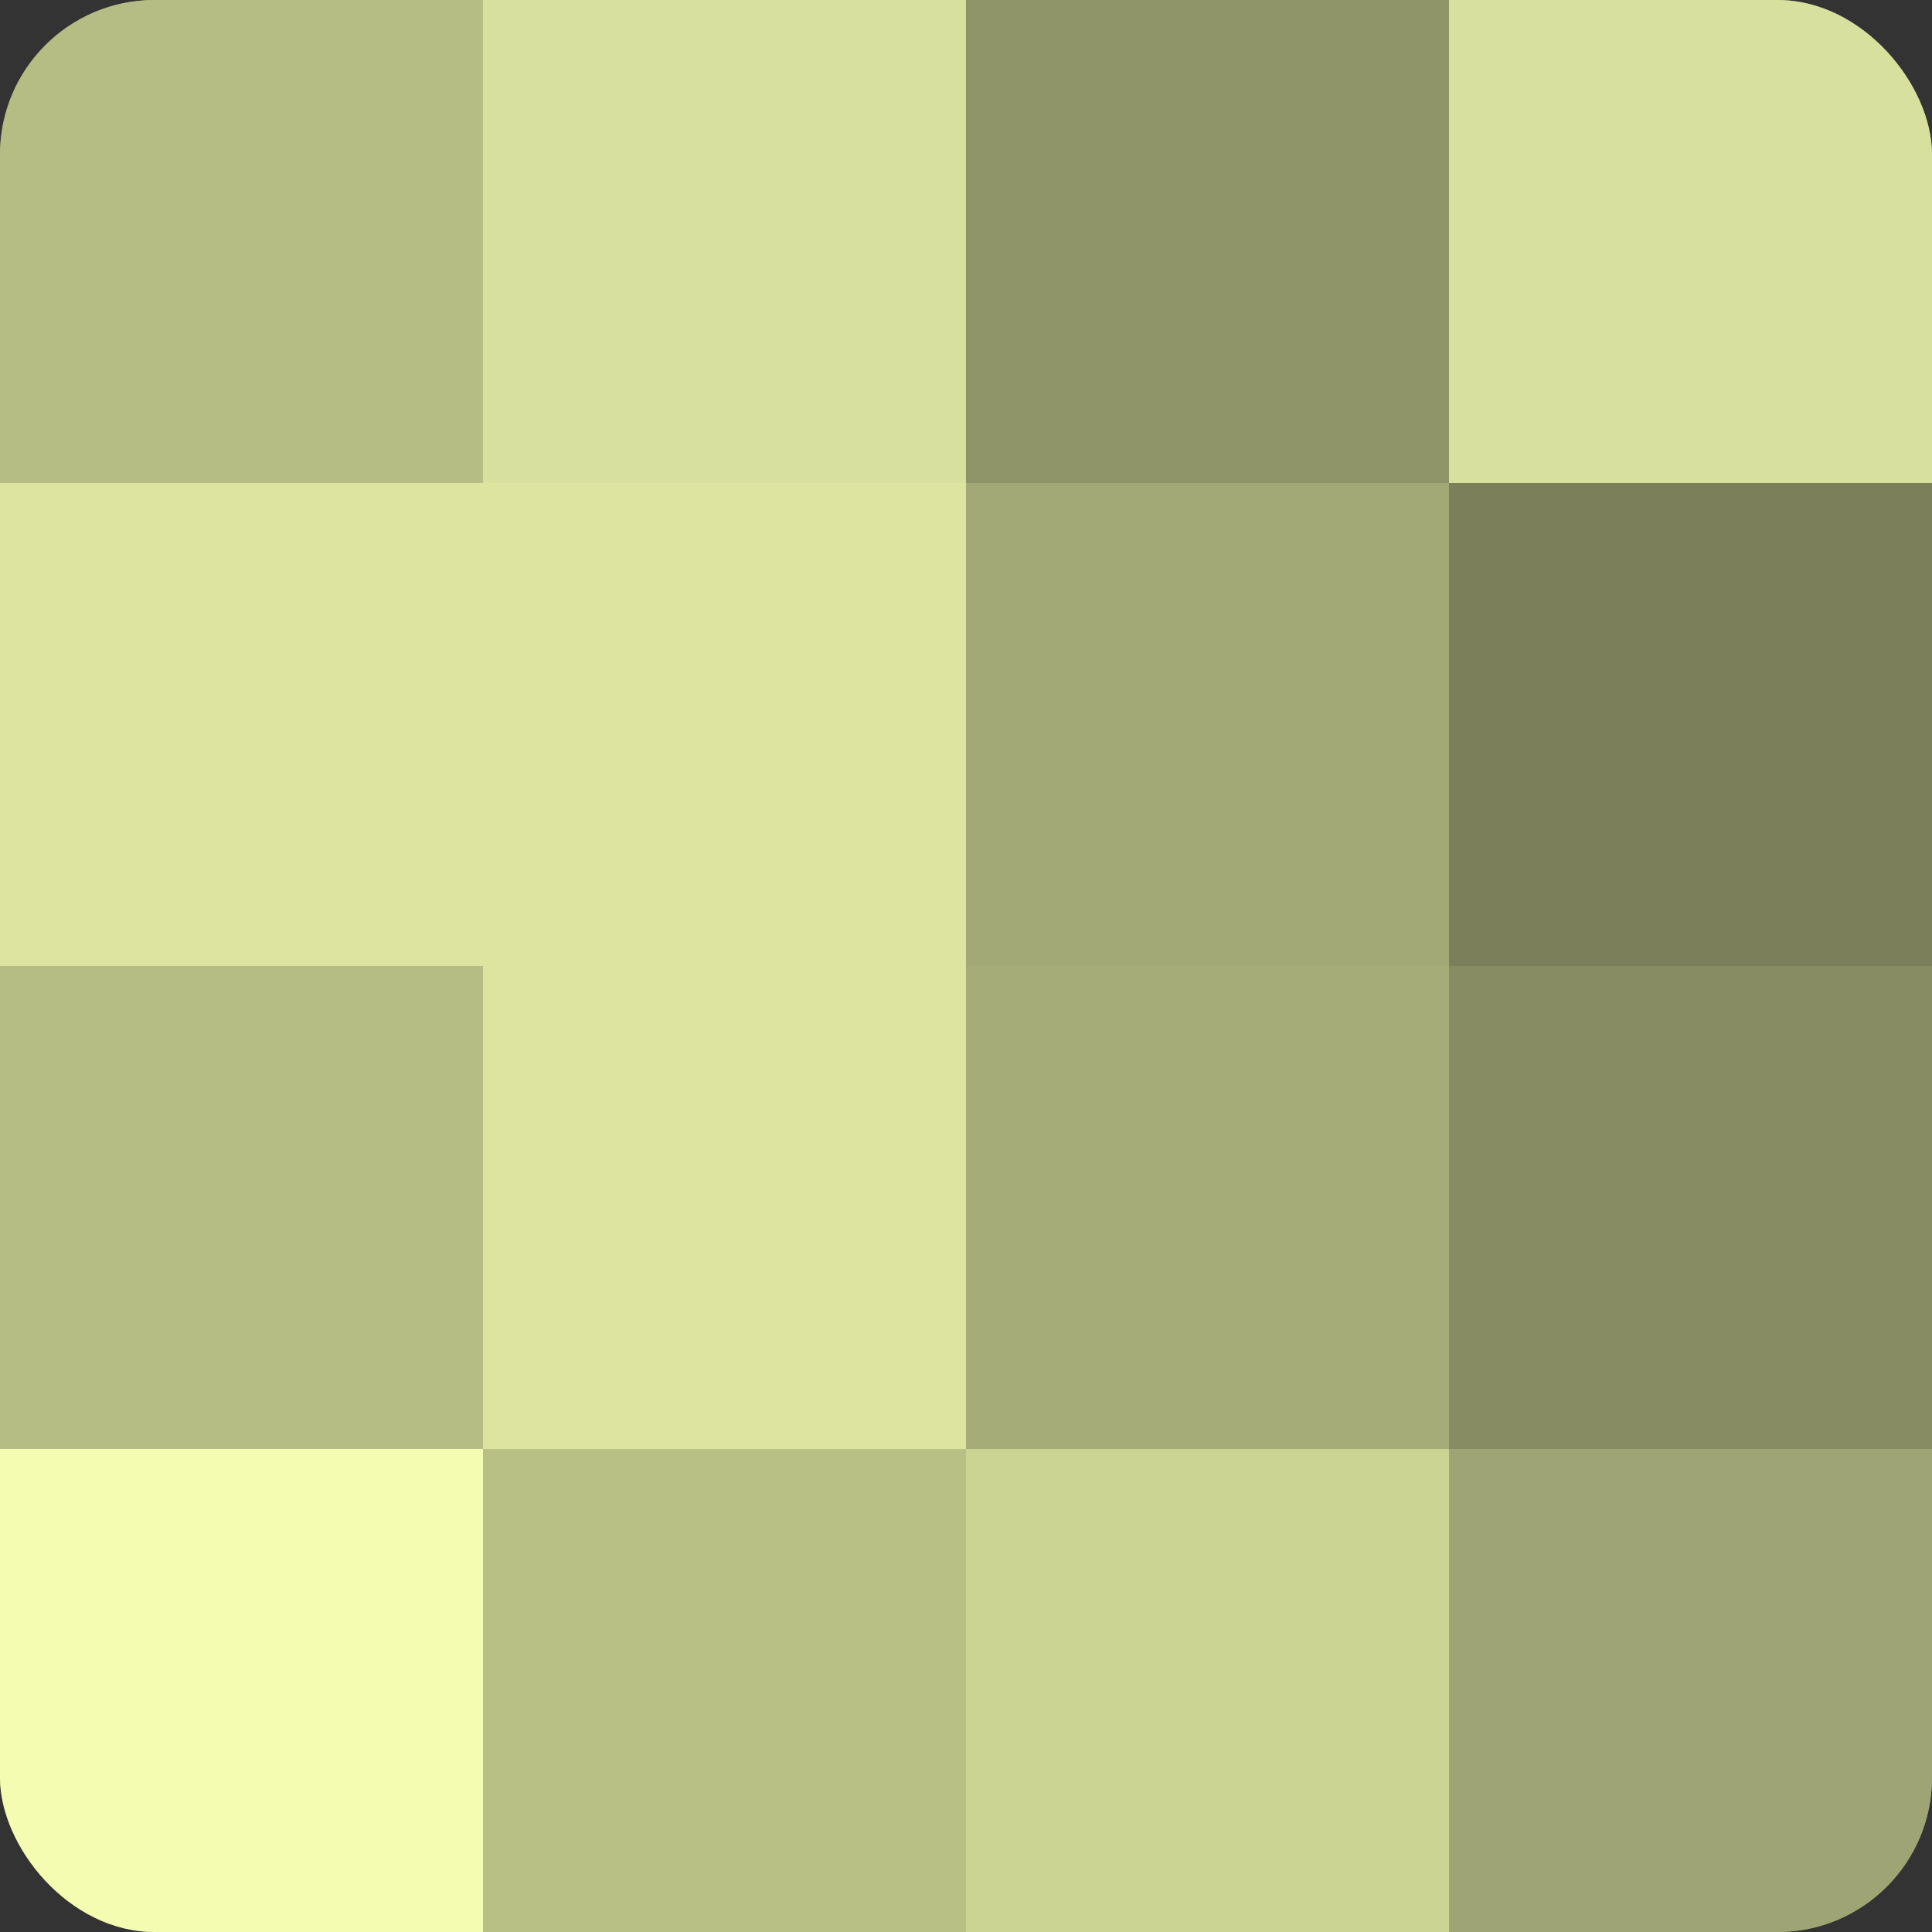
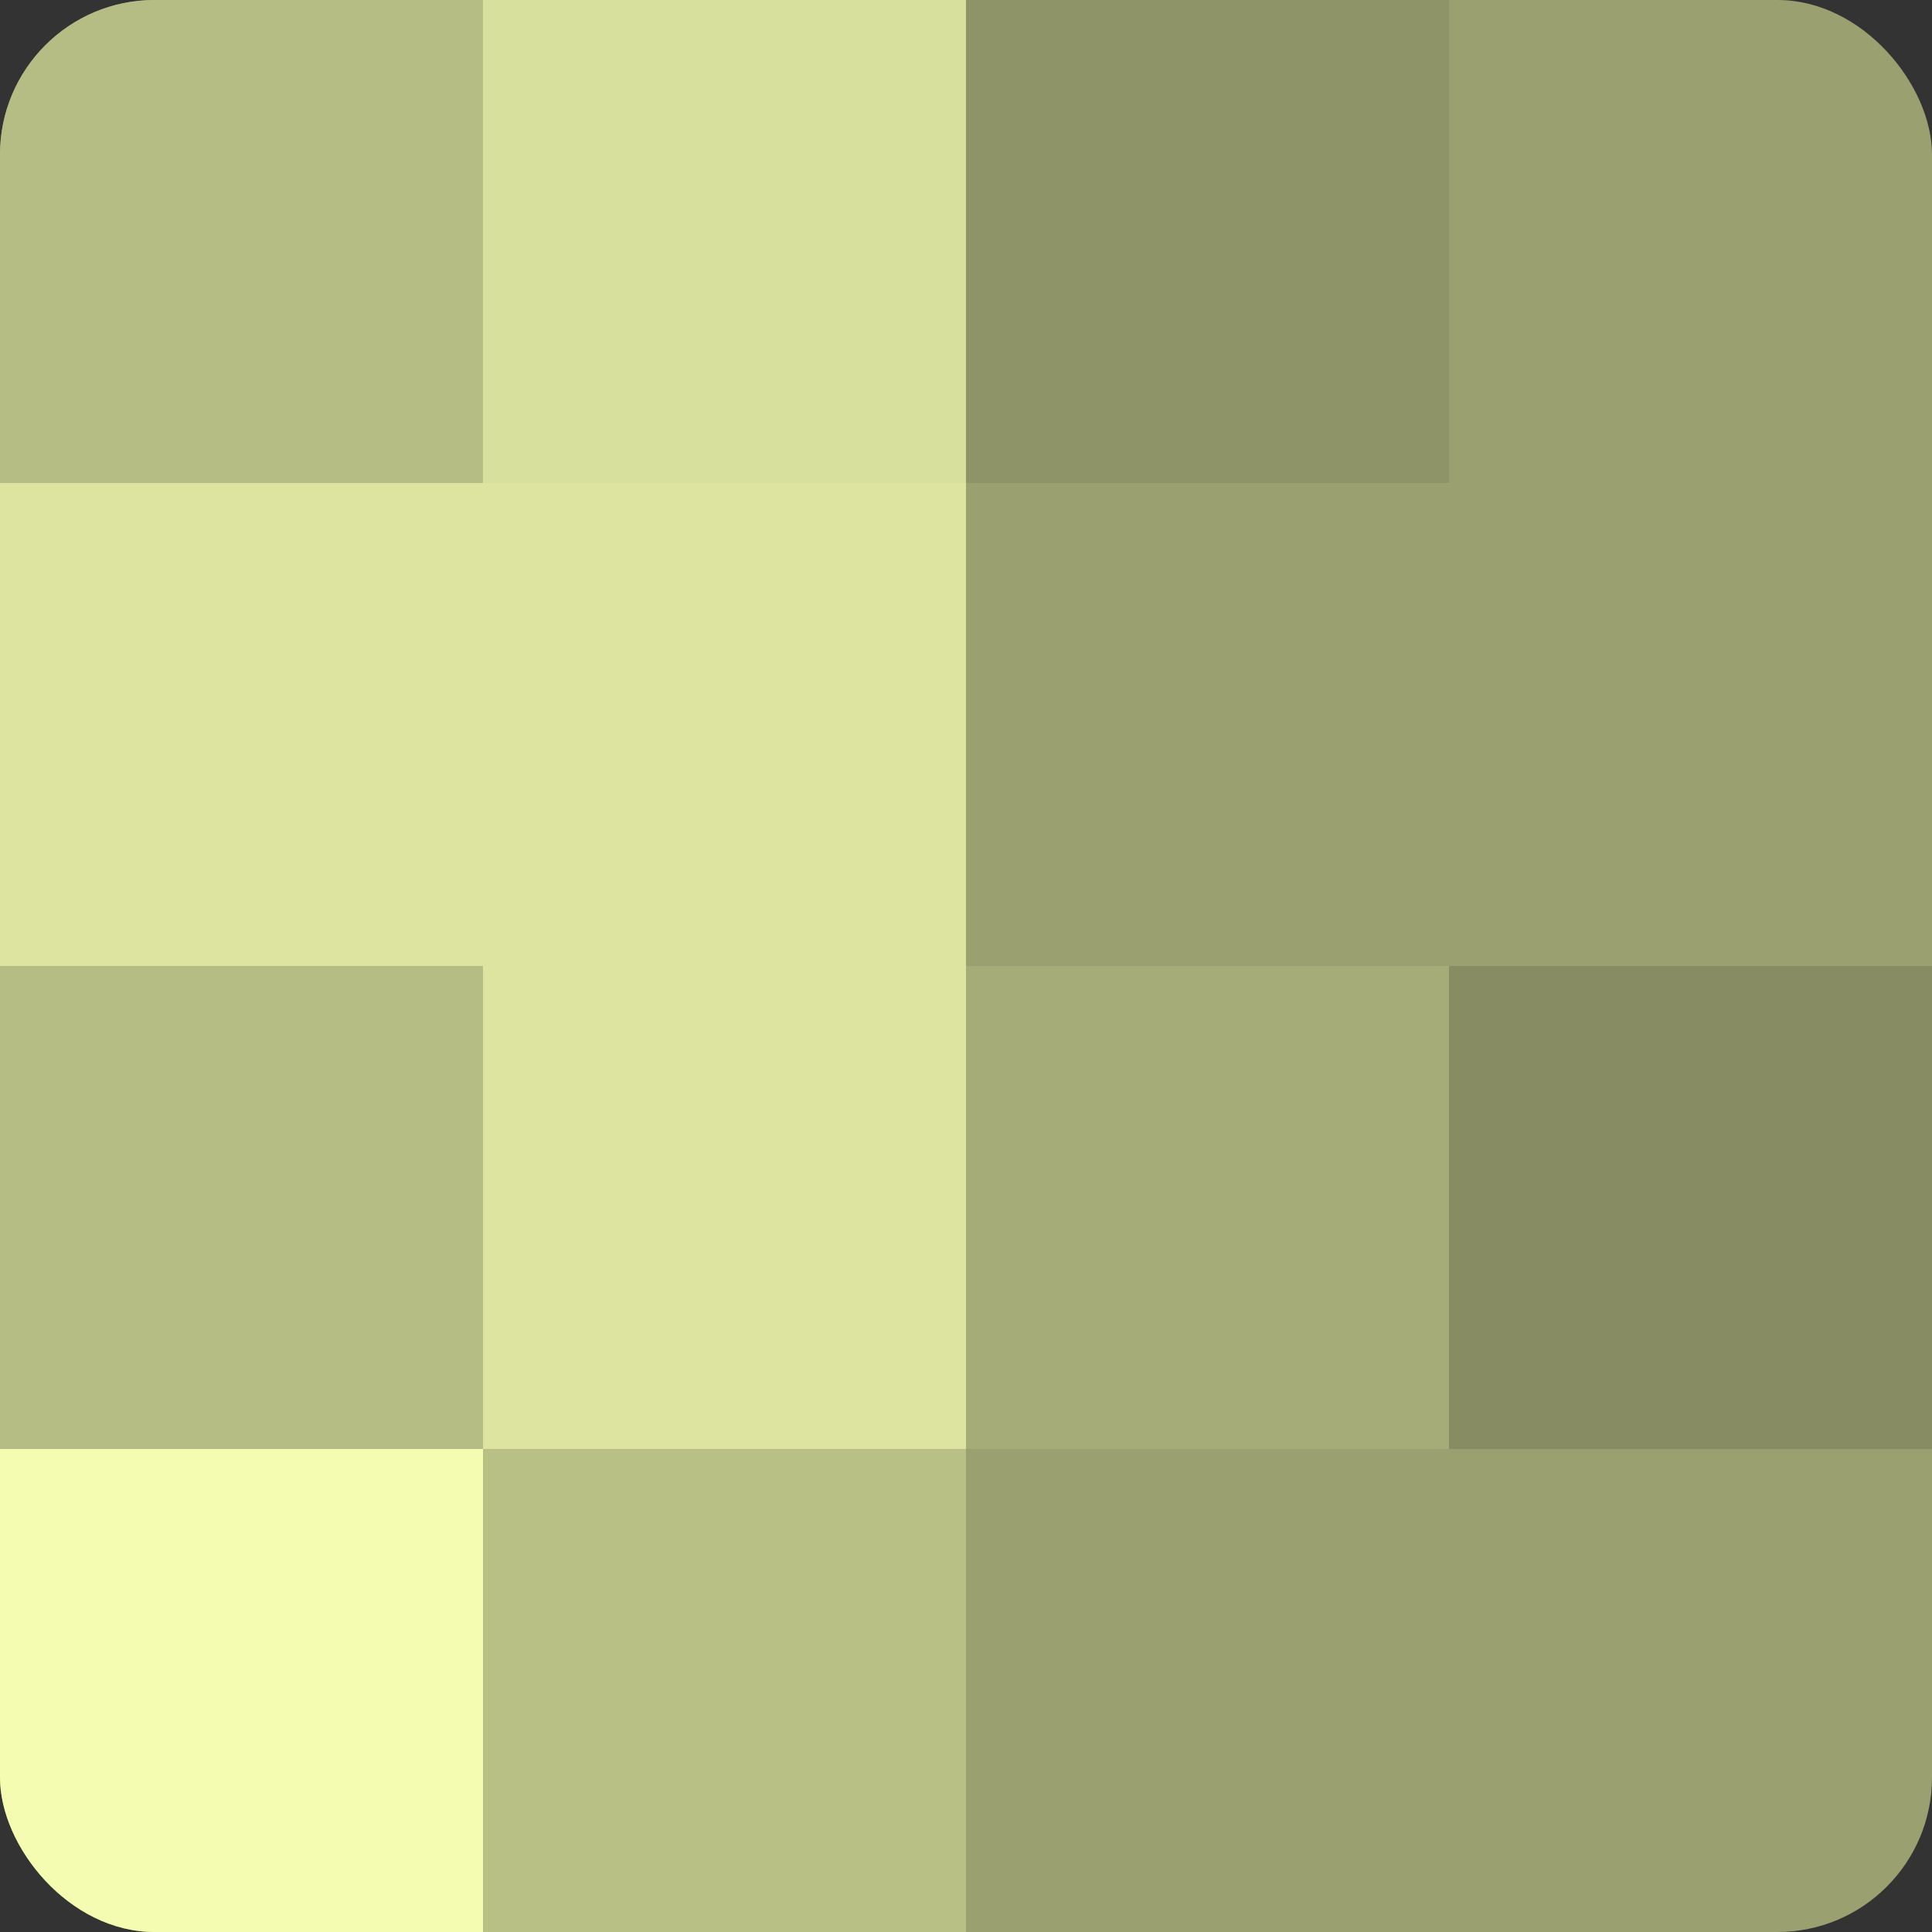
<svg xmlns="http://www.w3.org/2000/svg" width="60" height="60" viewBox="0 0 100 100" preserveAspectRatio="xMidYMid meet">
  <rect x="0" y="0" width="100" height="100" fill="#333333" stroke="none" />
  <defs>
    <clipPath id="c" width="100" height="100">
      <rect width="100" height="100" rx="8" ry="8" />
    </clipPath>
  </defs>
  <g clip-path="url(#c)">
    <rect width="100" height="100" fill="#9aa070" />
    <rect width="25" height="25" fill="#b5bc84" />
    <rect y="25" width="25" height="25" fill="#dce49f" />
    <rect y="50" width="25" height="25" fill="#b5bc84" />
    <rect y="75" width="25" height="25" fill="#f3fcb0" />
    <rect x="25" width="25" height="25" fill="#d8e09d" />
    <rect x="25" y="25" width="25" height="25" fill="#dce49f" />
    <rect x="25" y="50" width="25" height="25" fill="#dce49f" />
    <rect x="25" y="75" width="25" height="25" fill="#b9c086" />
    <rect x="50" width="25" height="25" fill="#8f9468" />
-     <rect x="50" y="25" width="25" height="25" fill="#a2a876" />
    <rect x="50" y="50" width="25" height="25" fill="#a6ac78" />
-     <rect x="50" y="75" width="25" height="25" fill="#ccd494" />
-     <rect x="75" width="25" height="25" fill="#d8e09d" />
-     <rect x="75" y="25" width="25" height="25" fill="#7c805a" />
    <rect x="75" y="50" width="25" height="25" fill="#878c62" />
-     <rect x="75" y="75" width="25" height="25" fill="#9ea473" />
  </g>
</svg>